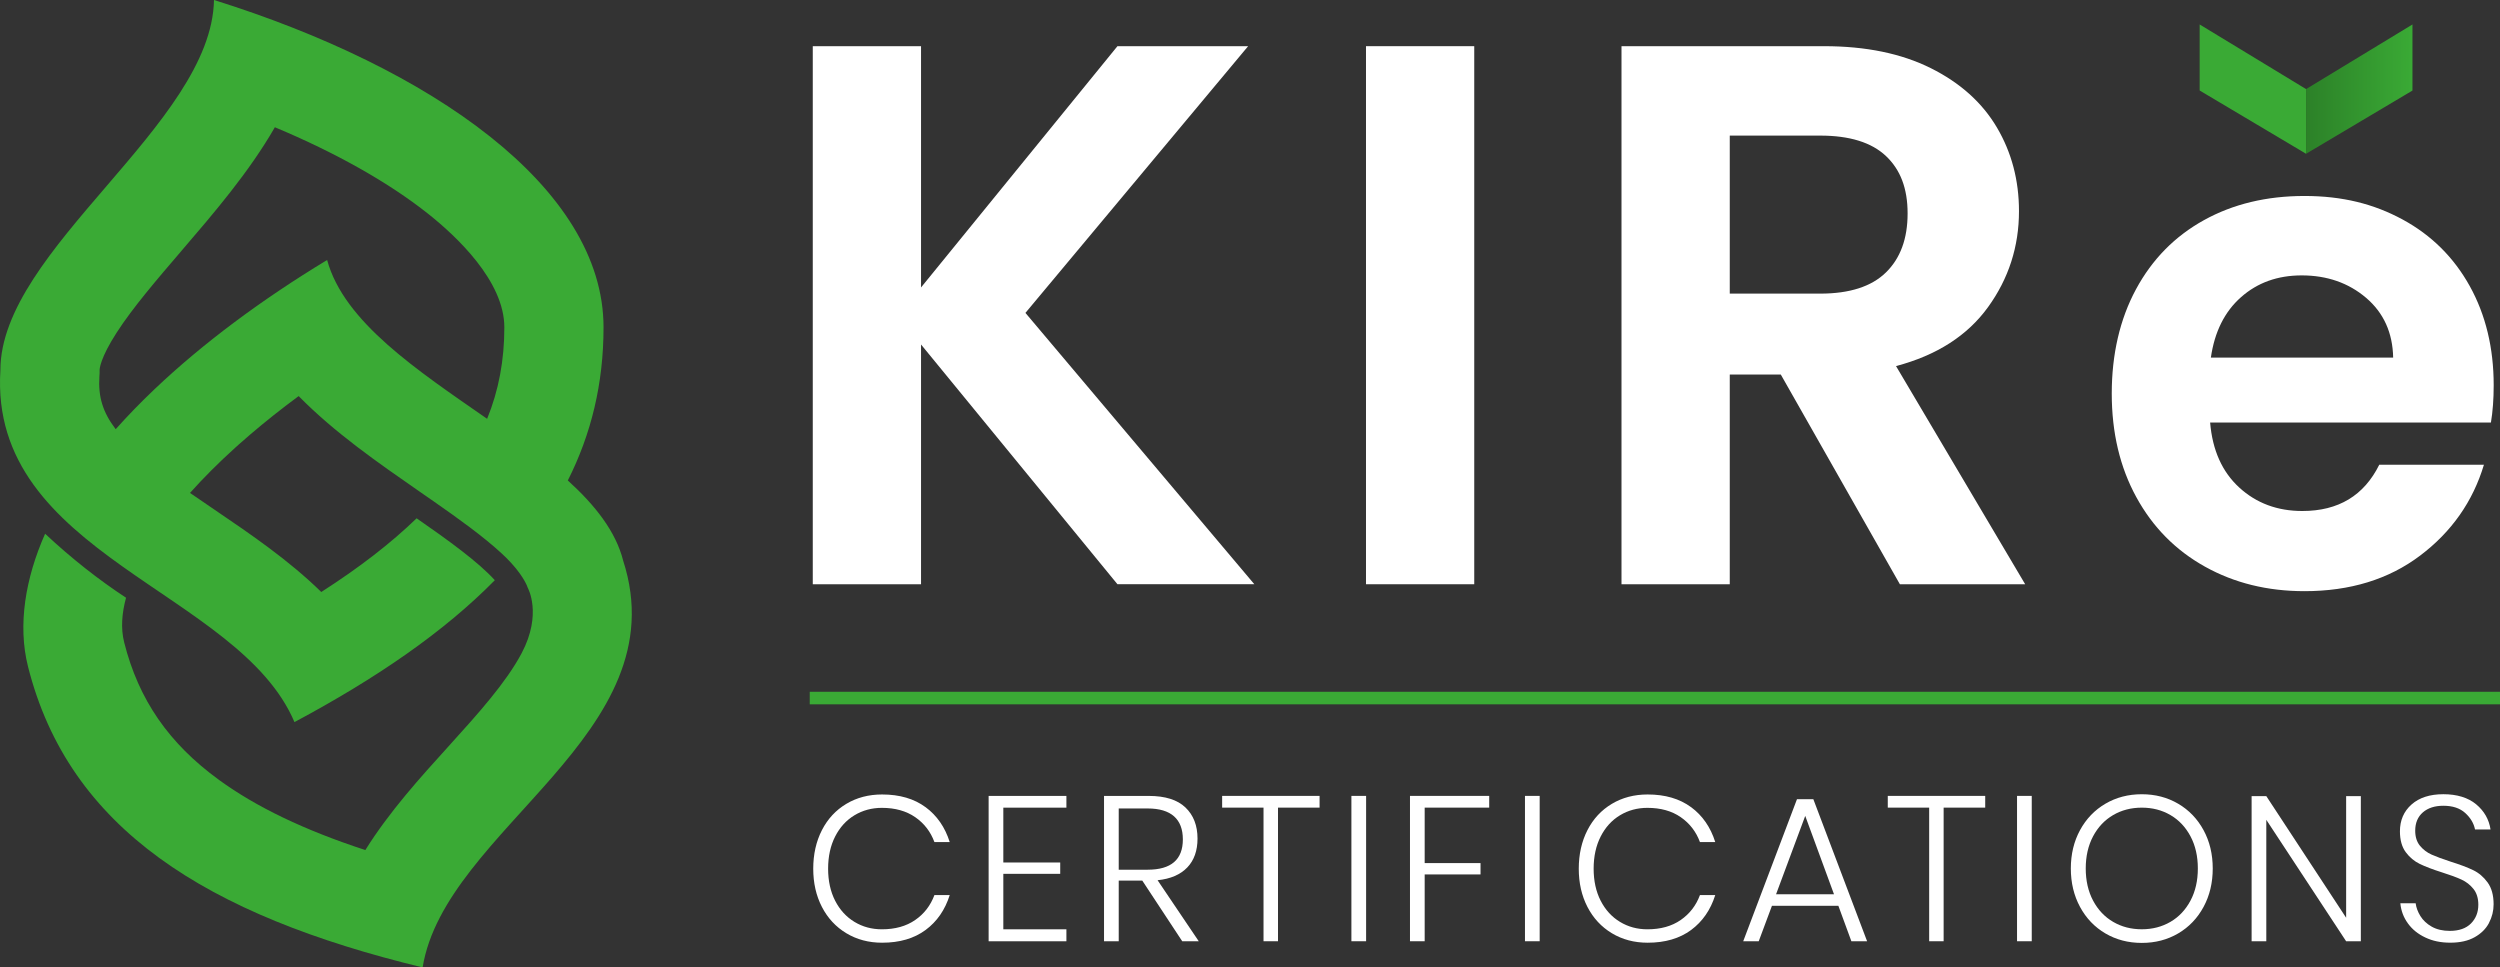
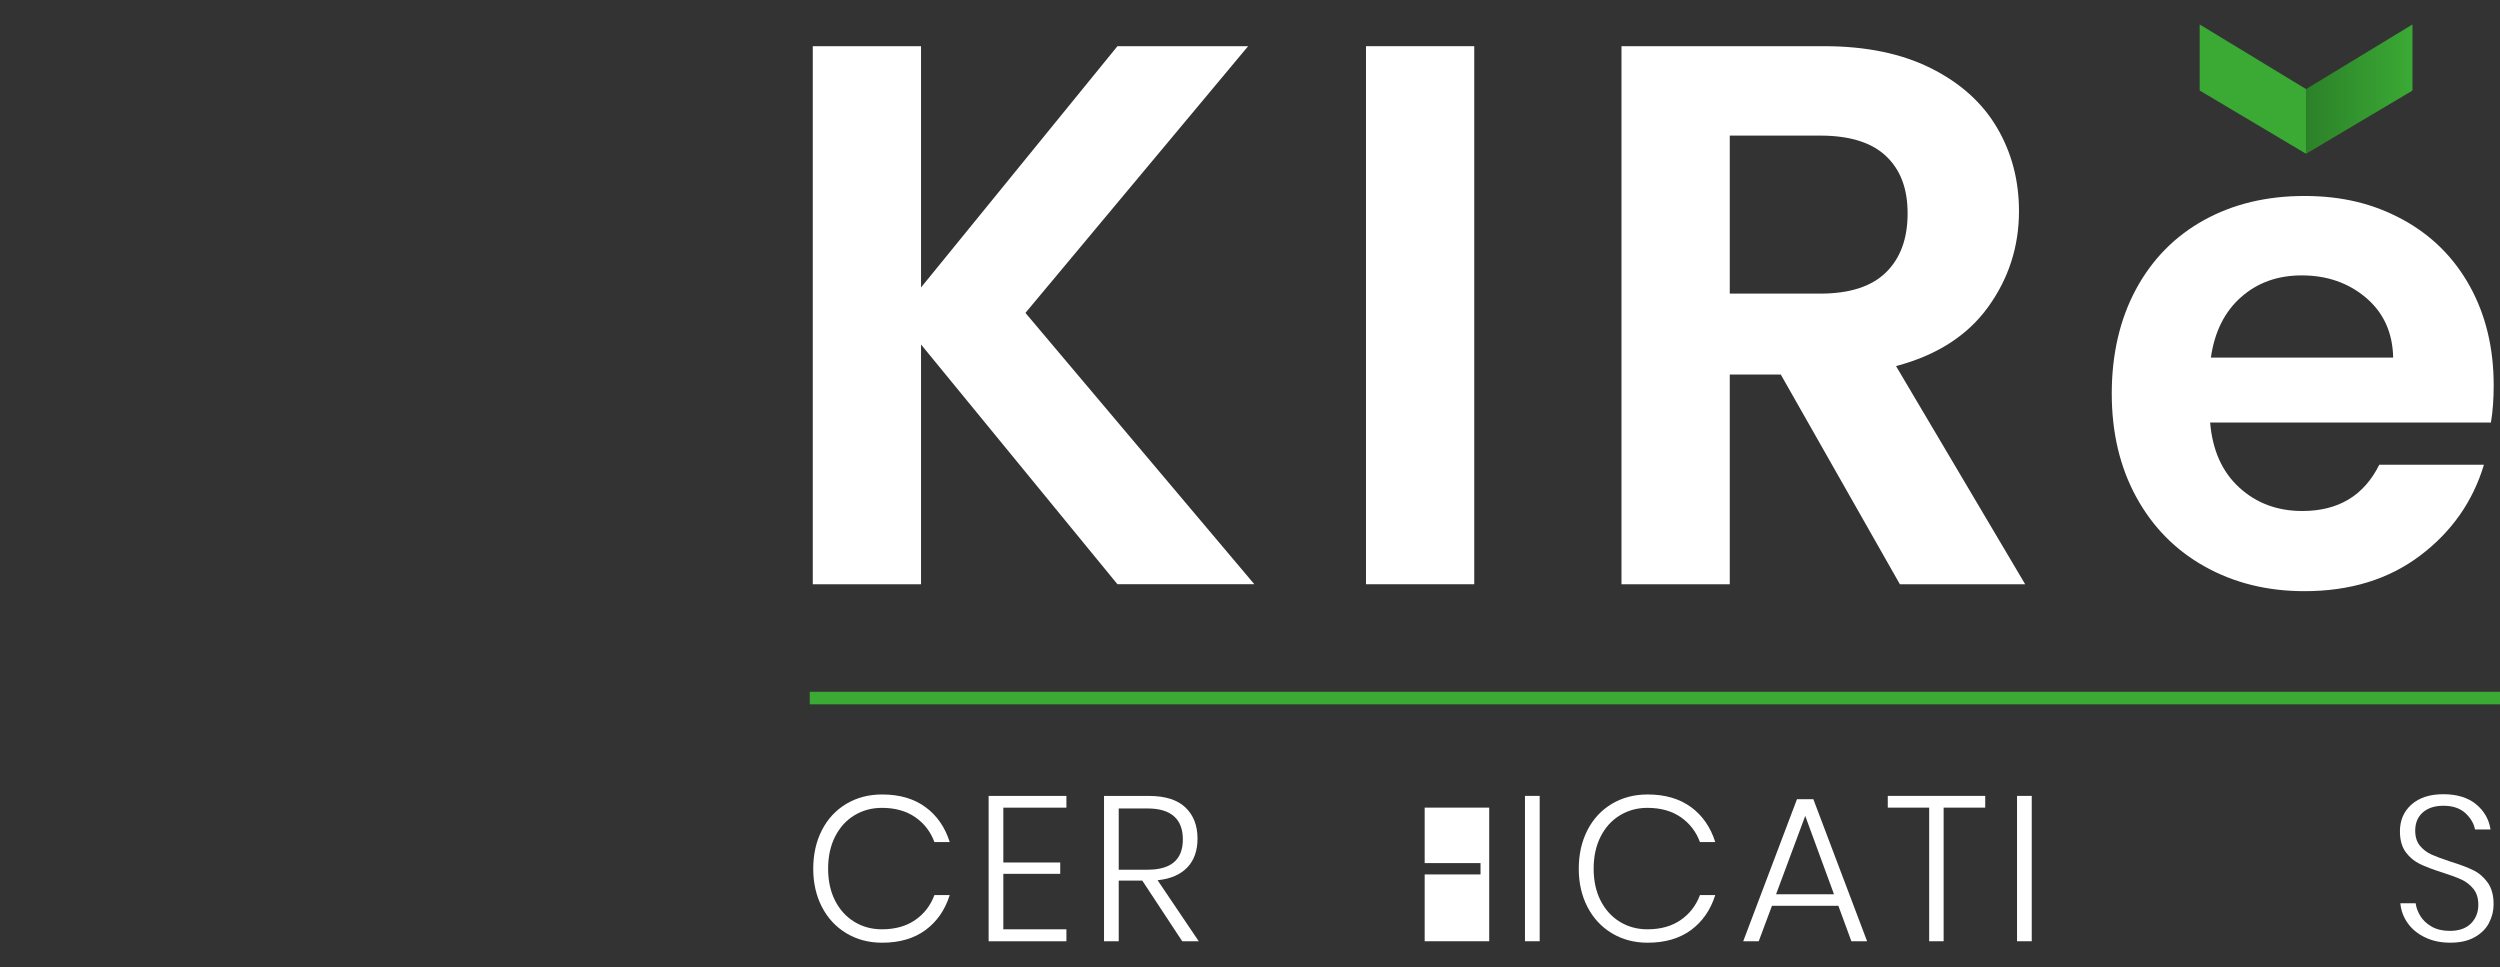
<svg xmlns="http://www.w3.org/2000/svg" width="261" height="101" viewBox="0 0 261 101" fill="none">
  <rect x="0" y="0" width="261" height="101" fill="#333333" stroke="none" />
  <g clip-path="url(#clip0_7758_6176)">
-     <path d="M65.06 58.535C64.29 55.481 62.127 52.744 59.281 50.16C61.728 45.314 63.009 40.035 63.009 34.175C63.009 19.545 44.956 7.077 22.34 0C22.114 12.956 0.042 26.023 0.042 38.644C-1.19 57.965 24.914 61.652 30.742 75.387C39.331 70.798 46.372 65.952 51.659 60.574C49.958 58.691 46.847 56.433 43.496 54.111C40.817 56.704 37.515 59.258 33.542 61.805C30.122 58.459 26.141 55.758 22.437 53.24C21.555 52.641 20.685 52.048 19.836 51.461C21.235 49.895 22.818 48.311 24.561 46.736C24.709 46.603 24.854 46.471 25.005 46.338C25.373 46.01 25.748 45.682 26.132 45.356C27.706 44.01 29.394 42.67 31.18 41.351C34.902 45.145 39.469 48.311 43.729 51.268C44.24 51.62 44.744 51.973 45.243 52.319C47.934 54.195 50.427 55.99 52.336 57.743C52.729 58.101 53.064 58.441 53.357 58.761C54.804 60.339 55.097 61.368 55.097 61.368C55.097 61.368 56.632 64.076 54.466 68.181C52.858 71.228 49.952 74.469 46.853 77.887C43.865 81.184 40.654 84.726 38.14 88.746C31.781 86.668 26.742 84.247 22.86 81.419C17.615 77.601 14.474 73.044 12.966 67.072C12.591 65.588 12.727 63.989 13.159 62.404C10.311 60.531 7.492 58.327 4.71 55.722C2.664 60.339 1.825 65.235 2.924 69.59C7.193 86.506 21.528 95.528 44.122 101C46.469 86.497 70.9 76.64 65.06 58.535ZM34.149 27.146C27.34 31.265 21.177 35.843 16.135 40.631C14.685 42.008 13.332 43.402 12.078 44.808C10.725 43.035 10.241 41.423 10.377 39.297L10.398 38.969V38.641C10.398 38.52 10.45 37.4 12.19 34.708C13.879 32.097 16.344 29.224 18.951 26.182C22.358 22.21 26.014 17.952 28.697 13.284C35.074 15.955 40.584 19.054 44.702 22.324C47.672 24.682 52.653 29.359 52.653 34.172C52.653 37.611 52.067 40.752 50.856 43.724C43.566 38.653 35.911 33.62 34.152 27.143L34.149 27.146Z" fill="#3AAA35" />
    <path d="M261 72.222H84.537V73.532H261V72.222Z" fill="#3AAA35" />
    <path d="M96.627 84.265C97.82 85.147 98.663 86.364 99.152 87.915H97.554C97.153 86.825 96.482 85.957 95.545 85.31C94.609 84.666 93.452 84.34 92.068 84.34C91.017 84.34 90.062 84.599 89.207 85.114C88.349 85.632 87.679 86.37 87.189 87.331C86.7 88.291 86.455 89.412 86.455 90.689C86.455 91.966 86.7 93.083 87.189 94.037C87.679 94.992 88.352 95.727 89.207 96.245C90.062 96.763 91.017 97.019 92.068 97.019C93.452 97.019 94.609 96.697 95.545 96.049C96.482 95.405 97.15 94.534 97.554 93.444H99.152C98.663 94.995 97.82 96.212 96.627 97.094C95.431 97.976 93.92 98.419 92.092 98.419C90.697 98.419 89.449 98.088 88.355 97.428C87.262 96.769 86.413 95.853 85.809 94.685C85.204 93.516 84.902 92.185 84.902 90.692C84.902 89.198 85.204 87.843 85.809 86.665C86.413 85.488 87.262 84.575 88.355 83.922C89.449 83.268 90.694 82.943 92.092 82.943C93.92 82.943 95.434 83.386 96.627 84.268V84.265Z" fill="white" />
    <path d="M104.747 84.319V90.044H110.687V91.228H104.747V97.019H111.333V98.269H103.213V83.094H111.333V84.319H104.747Z" fill="white" />
    <path d="M123.426 98.269L119.257 91.938H116.795V98.269H115.26V83.094H119.925C121.638 83.094 122.916 83.494 123.759 84.298C124.601 85.102 125.021 86.186 125.021 87.548C125.021 88.809 124.665 89.815 123.952 90.562C123.239 91.309 122.206 91.755 120.852 91.896L125.151 98.269H123.423H123.426ZM116.795 90.797H119.819C122.266 90.797 123.49 89.743 123.49 87.632C123.49 85.521 122.266 84.404 119.819 84.404H116.795V90.797Z" fill="white" />
-     <path d="M137.764 83.091V84.316H133.423V98.266H131.912V84.316H127.592V83.091H137.764Z" fill="white" />
-     <path d="M142.622 83.091V98.266H141.087V83.091H142.622Z" fill="white" />
-     <path d="M155.473 83.091V84.316H148.736V90.107H154.567V91.291H148.736V98.266H147.202V83.091H155.473Z" fill="white" />
+     <path d="M155.473 83.091V84.316H148.736V90.107H154.567V91.291H148.736V98.266H147.202H155.473Z" fill="white" />
    <path d="M160.742 83.091V98.266H159.207V83.091H160.742Z" fill="white" />
    <path d="M176.548 84.265C177.744 85.147 178.584 86.364 179.073 87.915H177.475C177.073 86.825 176.403 85.957 175.466 85.31C174.53 84.663 173.373 84.34 171.989 84.34C170.938 84.34 169.983 84.599 169.128 85.114C168.27 85.632 167.6 86.37 167.11 87.331C166.621 88.291 166.376 89.412 166.376 90.689C166.376 91.966 166.621 93.083 167.11 94.037C167.6 94.992 168.273 95.727 169.128 96.245C169.983 96.763 170.938 97.019 171.989 97.019C173.373 97.019 174.53 96.697 175.466 96.049C176.403 95.402 177.07 94.534 177.475 93.444H179.073C178.584 94.995 177.741 96.212 176.548 97.094C175.351 97.976 173.841 98.419 172.013 98.419C170.618 98.419 169.37 98.088 168.276 97.428C167.183 96.769 166.334 95.853 165.73 94.685C165.125 93.516 164.823 92.185 164.823 90.692C164.823 89.198 165.125 87.843 165.73 86.665C166.334 85.488 167.183 84.575 168.276 83.922C169.37 83.268 170.615 82.943 172.013 82.943C173.841 82.943 175.351 83.386 176.548 84.268V84.265Z" fill="white" />
    <path d="M191.925 94.564H184.992L183.611 98.266H181.992L187.605 83.434H189.312L194.925 98.266H193.284L191.925 94.564ZM191.469 93.36L188.466 85.18L185.421 93.36H191.469Z" fill="white" />
    <path d="M207.256 83.091V84.316H202.915V98.266H201.405V84.316H197.084V83.091H207.256Z" fill="white" />
    <path d="M212.114 83.091V98.266H210.579V83.091H212.114Z" fill="white" />
-     <path d="M227.403 83.91C228.527 84.569 229.409 85.488 230.05 86.665C230.69 87.843 231.01 89.177 231.01 90.671C231.01 92.164 230.69 93.501 230.05 94.685C229.409 95.868 228.527 96.79 227.403 97.449C226.279 98.109 225.014 98.44 223.603 98.44C222.192 98.44 220.926 98.109 219.802 97.449C218.679 96.79 217.796 95.868 217.156 94.685C216.516 93.501 216.195 92.161 216.195 90.671C216.195 89.18 216.516 87.843 217.156 86.665C217.796 85.488 218.679 84.569 219.802 83.91C220.926 83.25 222.192 82.919 223.603 82.919C225.014 82.919 226.279 83.25 227.403 83.91ZM220.612 85.093C219.727 85.611 219.029 86.349 218.518 87.31C218.008 88.27 217.751 89.391 217.751 90.668C217.751 91.944 218.008 93.065 218.518 94.025C219.029 94.986 219.727 95.727 220.612 96.242C221.497 96.76 222.494 97.016 223.603 97.016C224.712 97.016 225.708 96.757 226.594 96.242C227.479 95.727 228.177 94.986 228.687 94.025C229.198 93.065 229.455 91.944 229.455 90.668C229.455 89.391 229.198 88.27 228.687 87.31C228.177 86.349 227.479 85.608 226.594 85.093C225.708 84.575 224.712 84.319 223.603 84.319C222.494 84.319 221.497 84.578 220.612 85.093Z" fill="white" />
-     <path d="M246.472 98.269H244.937L236.602 85.59V98.269H235.068V83.115H236.602L244.937 95.814V83.115H246.472V98.269Z" fill="white" />
    <path d="M259.849 96.362C259.526 96.974 259.024 97.468 258.347 97.847C257.671 98.226 256.828 98.416 255.822 98.416C254.816 98.416 253.973 98.239 253.209 97.877C252.444 97.519 251.837 97.028 251.384 96.401C250.931 95.778 250.668 95.076 250.596 94.302H252.194C252.251 94.748 252.417 95.194 252.689 95.636C252.964 96.082 253.36 96.453 253.876 96.745C254.393 97.037 255.021 97.184 255.755 97.184C256.719 97.184 257.456 96.925 257.97 96.41C258.48 95.892 258.737 95.242 258.737 94.453C258.737 93.778 258.568 93.23 258.23 92.806C257.891 92.384 257.474 92.056 256.976 91.827C256.48 91.598 255.798 91.345 254.937 91.074C253.985 90.773 253.221 90.481 252.638 90.201C252.055 89.921 251.562 89.508 251.157 88.963C250.756 88.418 250.553 87.692 250.553 86.789C250.553 85.641 250.955 84.708 251.762 83.991C252.568 83.274 253.677 82.916 255.088 82.916C256.499 82.916 257.668 83.268 258.511 83.97C259.353 84.672 259.852 85.548 260.012 86.596H258.393C258.263 85.951 257.921 85.376 257.366 84.873C256.81 84.371 256.051 84.121 255.088 84.121C254.194 84.121 253.484 84.349 252.949 84.81C252.417 85.271 252.148 85.909 252.148 86.725C252.148 87.37 252.314 87.894 252.644 88.297C252.976 88.698 253.381 89.008 253.864 89.222C254.348 89.436 255.006 89.683 255.84 89.954C256.804 90.255 257.586 90.55 258.184 90.836C258.782 91.122 259.29 91.553 259.707 92.128C260.124 92.703 260.332 93.462 260.332 94.411C260.332 95.1 260.169 95.748 259.846 96.359L259.849 96.362Z" fill="white" />
    <path d="M116.662 60.995L96.156 35.966V60.995H84.854V4.821H96.156V30.01L116.662 4.821H130.305L107.055 32.666L130.952 60.992H116.662V60.995Z" fill="white" />
    <path d="M153.911 4.821V60.995H142.61V4.821H153.911Z" fill="white" />
    <path d="M198.347 60.995L185.916 39.104H180.587V60.995H169.285V4.821H190.435C194.795 4.821 198.507 5.586 201.577 7.116C204.643 8.646 206.945 10.712 208.48 13.314C210.014 15.916 210.782 18.828 210.782 22.044C210.782 25.745 209.703 29.085 207.552 32.063C205.398 35.042 202.196 37.093 197.945 38.219L211.428 60.995H198.35H198.347ZM180.587 30.654H190.033C193.1 30.654 195.387 29.916 196.894 28.441C198.402 26.965 199.154 24.914 199.154 22.285C199.154 19.656 198.399 17.711 196.894 16.289C195.387 14.868 193.1 14.157 190.033 14.157H180.587V30.654Z" fill="white" />
    <path d="M260.048 44.116H230.738C230.98 47.001 231.992 49.262 233.778 50.898C235.563 52.533 237.759 53.349 240.363 53.349C244.128 53.349 246.804 51.738 248.396 48.515H259.323C258.166 52.364 255.946 55.526 252.665 58.002C249.384 60.48 245.357 61.718 240.581 61.718C236.72 61.718 233.258 60.866 230.198 59.158C227.134 57.451 224.745 55.035 223.035 51.909C221.322 48.783 220.467 45.176 220.467 41.089C220.467 37.002 221.31 33.322 222.999 30.196C224.687 27.07 227.05 24.667 230.092 22.984C233.131 21.3 236.629 20.46 240.584 20.46C244.538 20.46 247.807 21.279 250.825 22.912C253.84 24.547 256.181 26.869 257.846 29.874C259.511 32.88 260.341 36.331 260.341 40.225C260.341 41.667 260.245 42.965 260.051 44.122L260.048 44.116ZM249.846 37.337C249.798 34.741 248.855 32.66 247.025 31.097C245.191 29.534 242.946 28.751 240.294 28.751C237.783 28.751 235.675 29.51 233.962 31.025C232.249 32.539 231.201 34.644 230.814 37.337H249.846Z" fill="white" />
    <path d="M240.753 16.054L229.645 9.45V2.554L240.753 9.3V16.054Z" fill="#3AAA35" />
    <path d="M240.753 9.3L251.861 2.554V9.453L240.753 16.054V9.3Z" fill="url(#paint0_linear_7758_6176)" />
  </g>
  <defs>
    <linearGradient id="paint0_linear_7758_6176" x1="240.753" y1="9.306" x2="251.861" y2="9.306" gradientUnits="userSpaceOnUse">
      <stop stop-color="#2C8128" />
      <stop offset="1" stop-color="#3AAA35" />
    </linearGradient>
    <clipPath id="clip0_7758_6176">
      <rect width="261" height="101" fill="white" />
    </clipPath>
  </defs>
</svg>